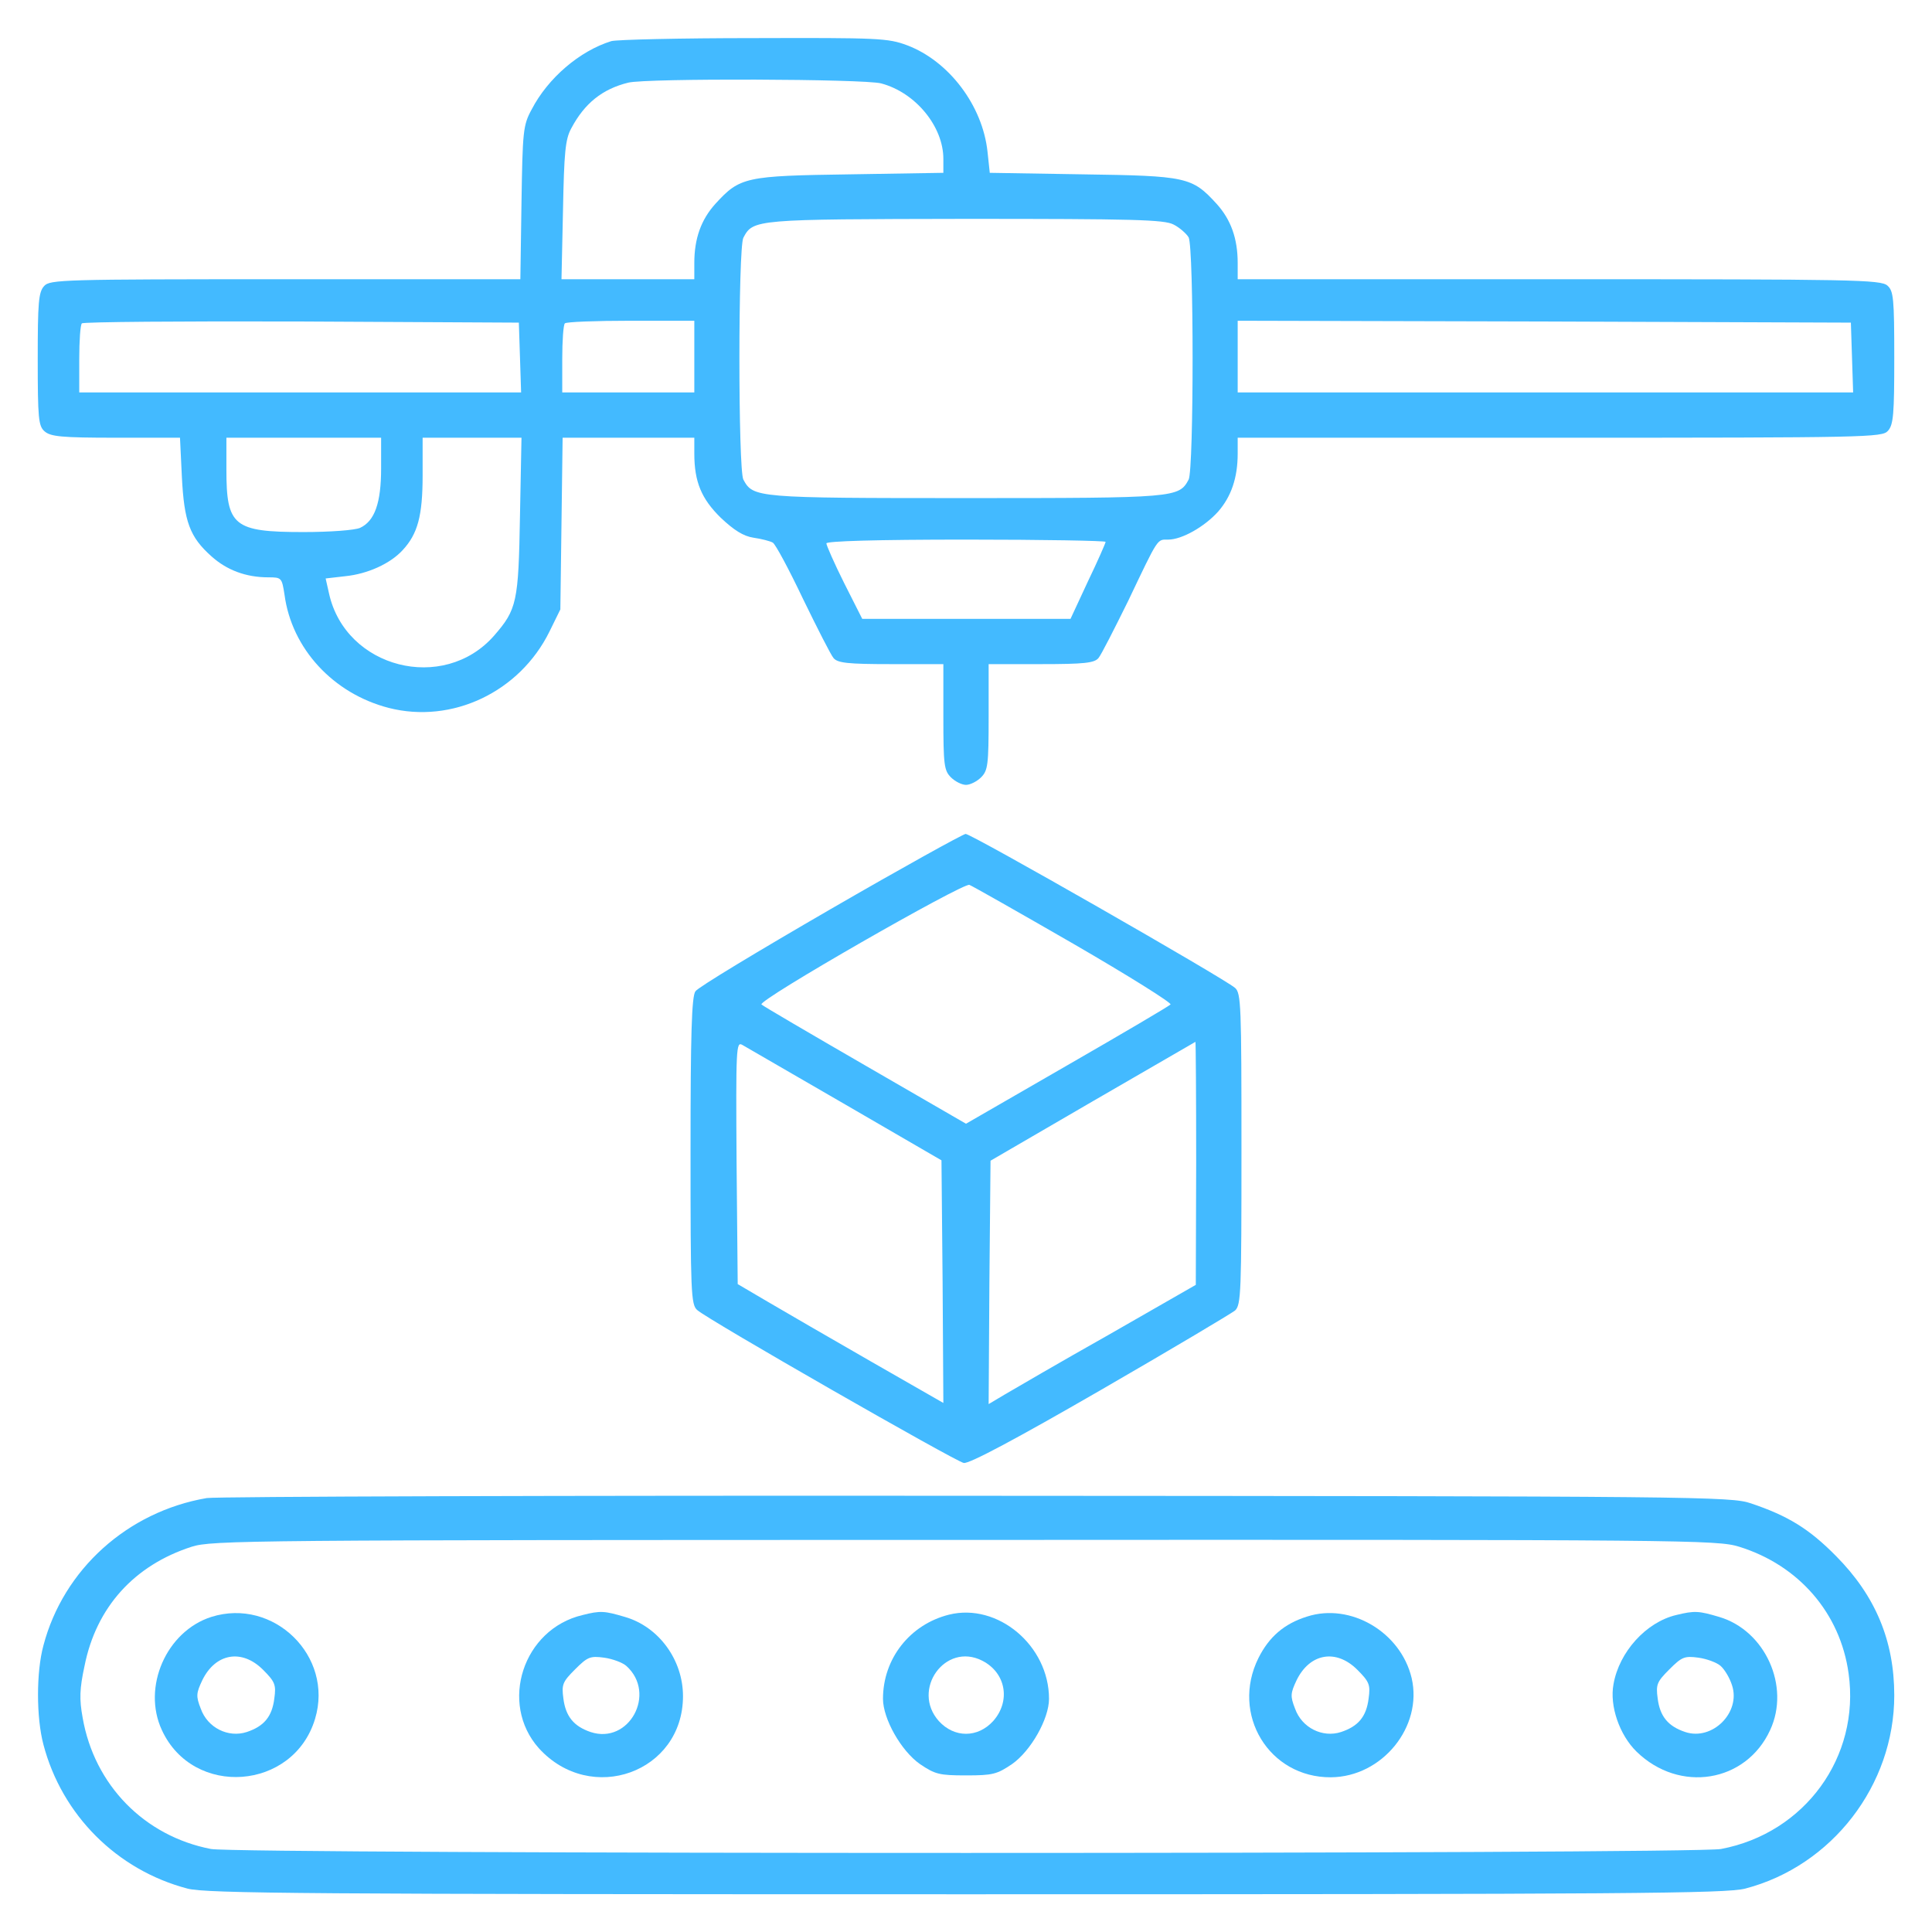
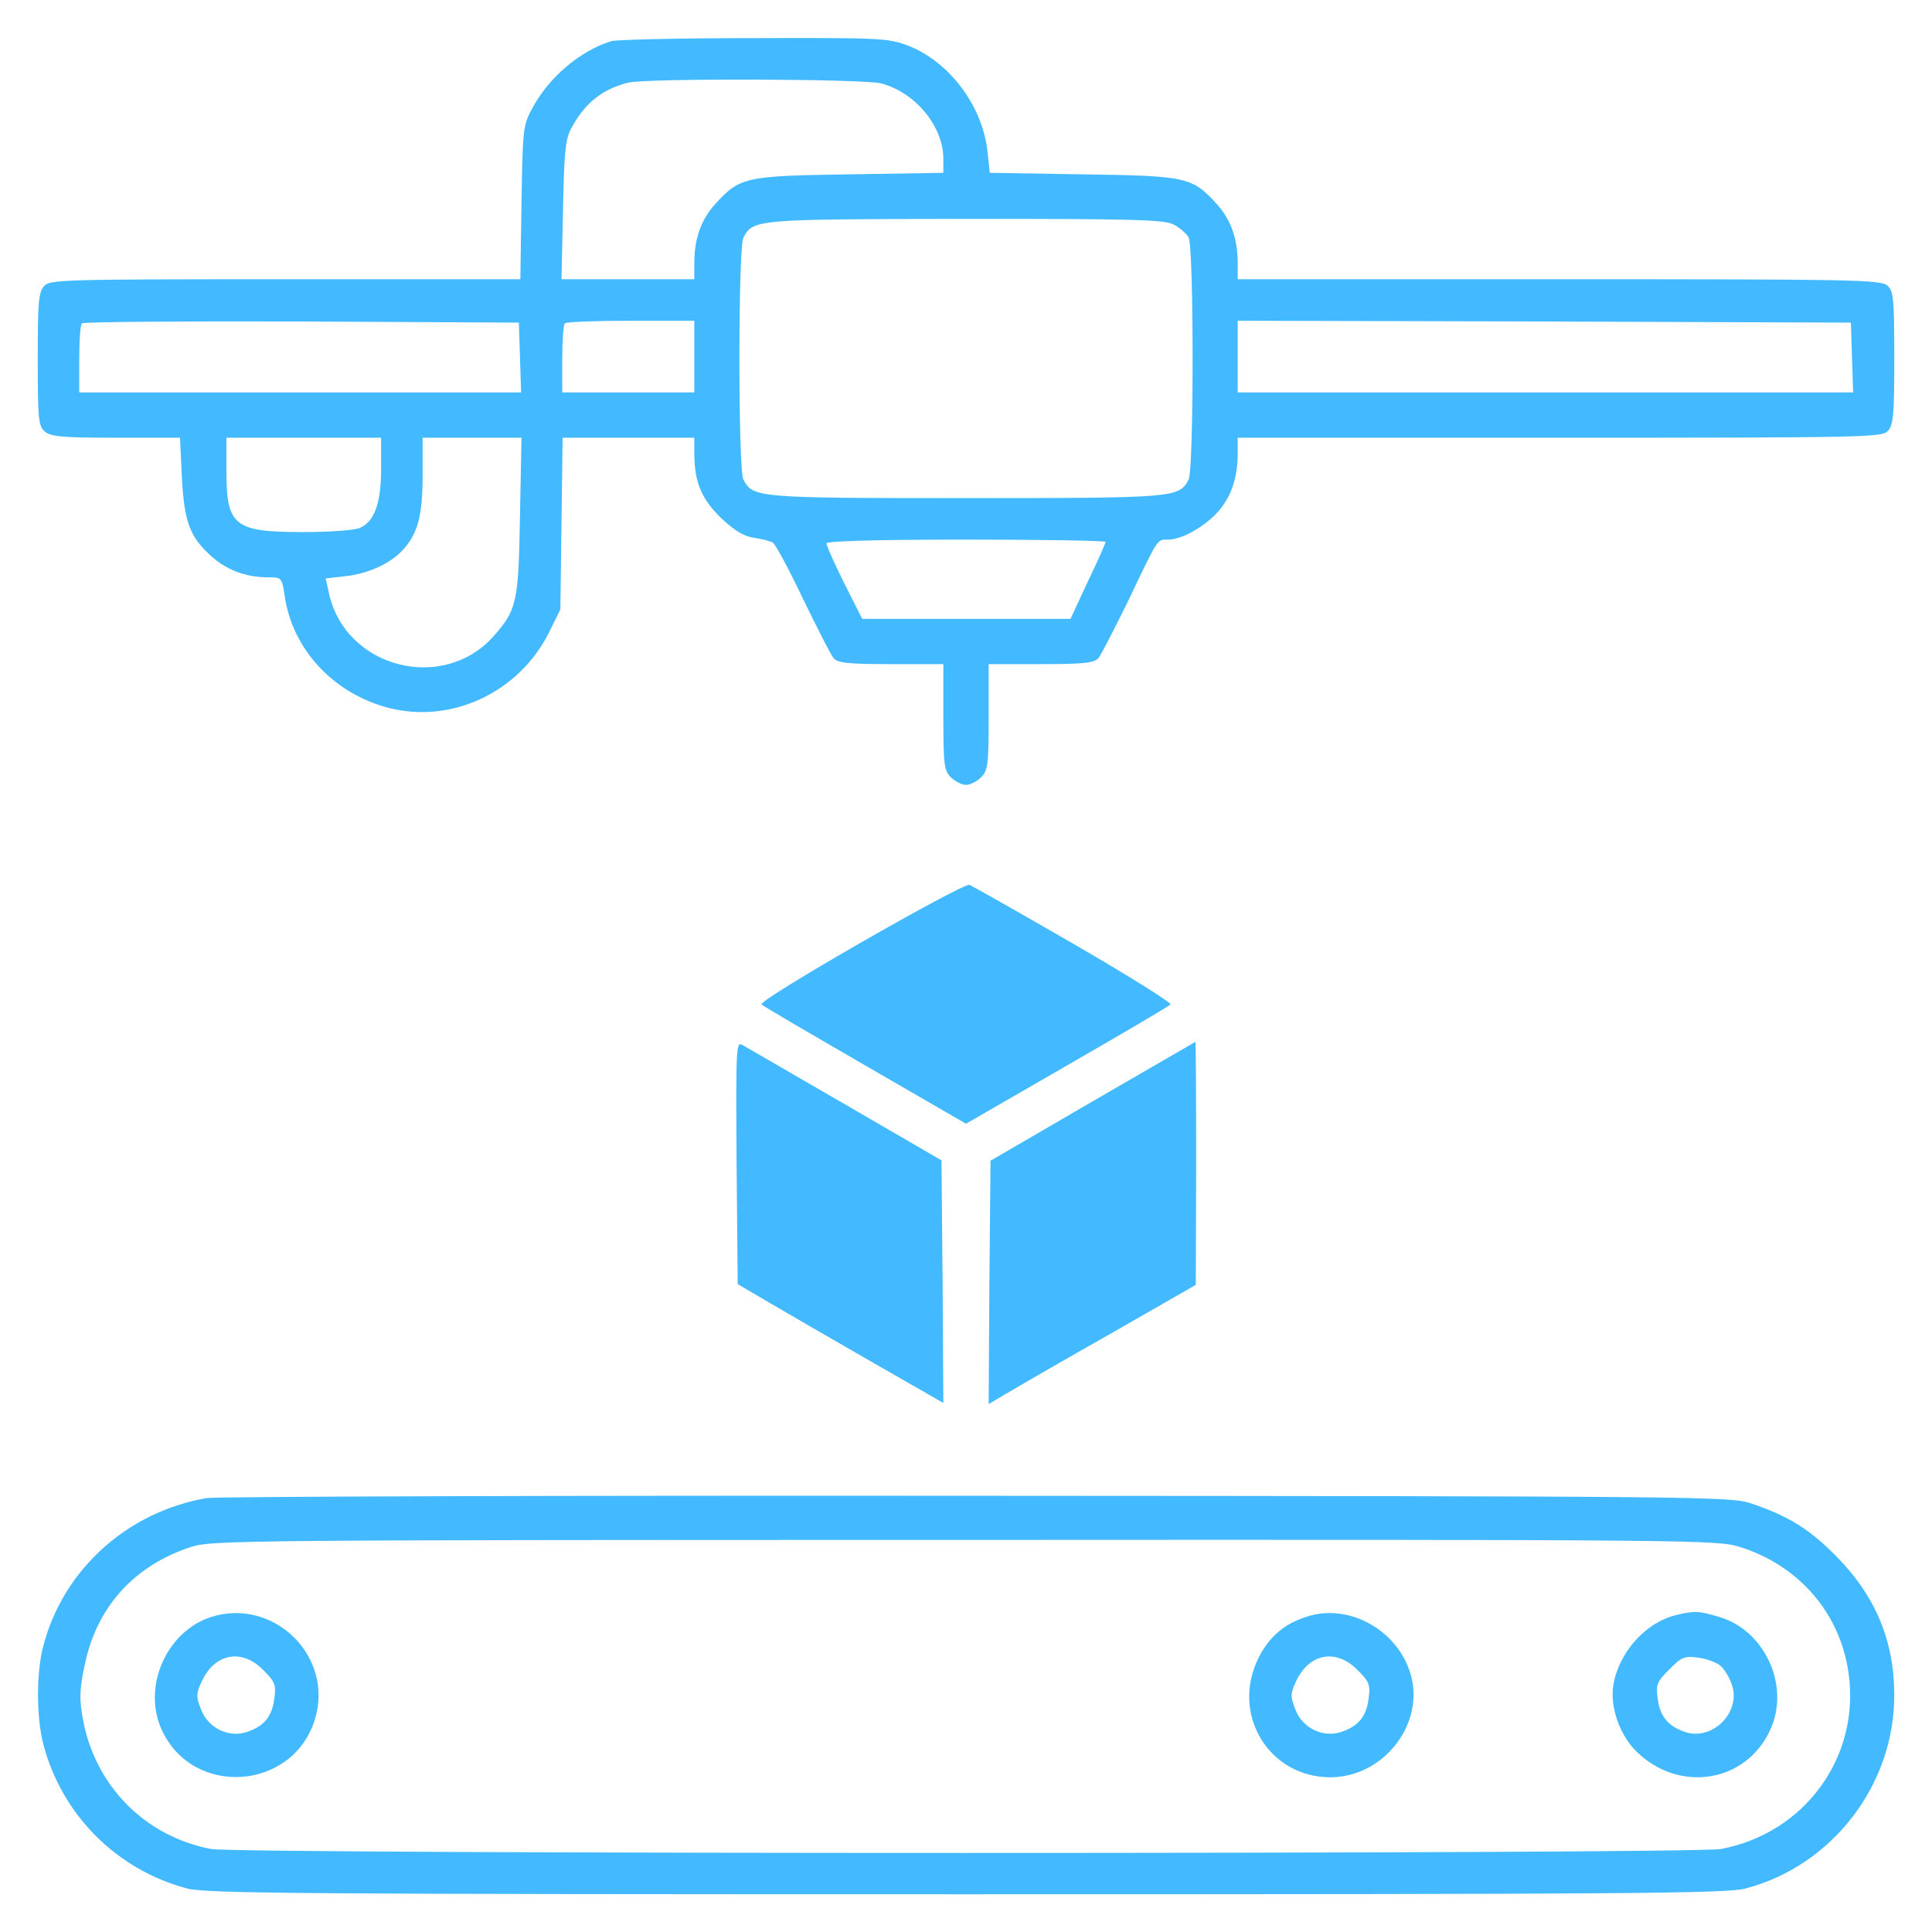
<svg xmlns="http://www.w3.org/2000/svg" width="512pt" height="512pt" viewBox="0 0 512 512" preserveAspectRatio="xMidYMid meet">
  <g transform="translate(0,512) scale(0.1,-0.1)" fill="#43baff" stroke="none">
    <path d="M1620 5011 c-84 -26 -168 -98 -211 -181 -23 -42 -24 -58 -27 -247 l-3 -203 -623 0 c-591 0 -624 -1 -639 -18 -15 -16 -17 -45 -17 -194 0 -157 2 -177 18 -191 16 -14 44 -17 189 -17 l170 0 5 -104 c6 -119 21 -159 78 -210 41 -37 92 -56 151 -56 35 0 36 -1 43 -46 19 -143 129 -262 276 -300 168 -43 347 42 426 202 l29 59 3 228 3 227 175 0 174 0 0 -42 c0 -75 19 -120 70 -170 35 -33 60 -49 87 -53 21 -3 44 -9 51 -13 7 -4 43 -71 80 -149 38 -78 74 -149 81 -157 11 -13 38 -16 152 -16 l139 0 0 -140 c0 -127 2 -142 20 -160 11 -11 29 -20 40 -20 11 0 29 9 40 20 18 18 20 33 20 160 l0 140 139 0 c114 0 141 3 152 16 7 8 42 77 79 152 81 170 76 162 106 162 36 0 96 34 132 74 35 40 52 90 52 154 l0 42 853 0 c815 0 855 1 870 18 15 16 17 45 17 194 0 157 -2 177 -18 191 -17 16 -92 17 -870 17 l-852 0 0 43 c0 65 -18 115 -56 157 -65 71 -79 74 -355 78 l-246 4 -6 56 c-13 122 -102 240 -213 282 -51 19 -76 20 -407 19 -194 0 -363 -4 -377 -8z m715 -112 c91 -24 165 -114 165 -200 l0 -37 -247 -4 c-278 -4 -292 -7 -357 -78 -38 -42 -56 -92 -56 -157 l0 -43 -176 0 -176 0 4 183 c3 153 6 188 22 217 35 66 82 104 151 121 49 12 625 10 670 -2z m775 -374 c16 -8 34 -24 40 -34 14 -27 14 -615 0 -642 -26 -48 -33 -49 -590 -49 -557 0 -564 1 -590 49 -14 26 -14 615 0 641 26 49 30 49 588 50 447 0 527 -2 552 -15z m-1732 -352 l3 -93 -586 0 -585 0 0 88 c0 49 3 92 7 95 3 4 266 6 582 5 l576 -3 3 -92z m462 2 l0 -95 -175 0 -175 0 0 88 c0 49 3 92 7 95 3 4 82 7 175 7 l168 0 0 -95z m3068 -2 l3 -93 -816 0 -815 0 0 95 0 95 813 -2 812 -3 3 -92z m-3898 -294 c0 -92 -17 -140 -56 -158 -14 -6 -78 -11 -150 -11 -185 0 -204 16 -204 165 l0 85 205 0 205 0 0 -81z m368 -126 c-4 -229 -8 -248 -69 -318 -134 -152 -393 -86 -437 112 l-9 40 52 6 c59 6 119 33 152 69 40 43 53 91 53 198 l0 100 131 0 131 0 -4 -207z m1552 -69 c0 -3 -21 -51 -47 -105 l-46 -99 -276 0 -276 0 -48 95 c-26 52 -47 100 -47 105 0 6 133 10 370 10 204 0 370 -3 370 -6z" />
-     <path d="M2200 2710 c-190 -110 -351 -207 -357 -217 -10 -13 -13 -114 -13 -423 0 -375 1 -408 18 -422 29 -26 684 -401 706 -405 14 -3 141 65 361 192 187 108 348 204 358 212 16 15 17 48 17 428 0 380 -1 413 -17 427 -30 26 -698 408 -714 408 -8 -1 -169 -90 -359 -200z m646 -92 c145 -84 260 -156 256 -160 -5 -5 -129 -78 -275 -162 l-267 -154 -268 155 c-147 85 -270 157 -274 161 -11 11 534 323 551 317 8 -3 133 -74 277 -157z m-606 -425 l255 -148 3 -322 2 -321 -192 110 c-106 61 -229 132 -273 158 l-80 47 -3 322 c-2 305 -1 321 15 312 10 -6 133 -77 273 -158z m930 -155 l-1 -323 -232 -133 c-128 -72 -251 -144 -275 -158 l-42 -25 2 322 3 323 270 157 c149 86 271 157 273 158 1 1 2 -144 2 -321z" />
+     <path d="M2200 2710 z m646 -92 c145 -84 260 -156 256 -160 -5 -5 -129 -78 -275 -162 l-267 -154 -268 155 c-147 85 -270 157 -274 161 -11 11 534 323 551 317 8 -3 133 -74 277 -157z m-606 -425 l255 -148 3 -322 2 -321 -192 110 c-106 61 -229 132 -273 158 l-80 47 -3 322 c-2 305 -1 321 15 312 10 -6 133 -77 273 -158z m930 -155 l-1 -323 -232 -133 c-128 -72 -251 -144 -275 -158 l-42 -25 2 322 3 323 270 157 c149 86 271 157 273 158 1 1 2 -144 2 -321z" />
    <path d="M548 1150 c-210 -36 -380 -189 -433 -391 -19 -70 -19 -190 0 -262 49 -187 195 -333 382 -382 50 -13 319 -15 2063 -15 1769 0 2013 2 2065 15 230 60 395 274 395 512 0 145 -50 264 -154 369 -72 73 -128 107 -226 140 -53 18 -133 19 -2050 20 -1097 1 -2016 -2 -2042 -6z m4061 -129 c158 -49 268 -176 290 -336 31 -221 -116 -423 -338 -465 -74 -14 -3928 -14 -4002 0 -176 34 -309 169 -340 348 -9 49 -8 77 5 137 31 156 132 267 284 316 54 17 145 18 2049 18 1927 1 1993 0 2052 -18z" />
    <path d="M560 835 c-119 -38 -184 -186 -131 -300 83 -180 349 -160 406 30 50 166 -110 322 -275 270z m137 -140 c32 -32 35 -40 30 -76 -6 -49 -28 -74 -73 -89 -49 -16 -104 11 -122 62 -13 33 -12 41 4 75 35 72 105 84 161 28z" />
-     <path d="M1544 840 c-158 -37 -222 -234 -116 -353 138 -152 382 -64 382 138 0 96 -64 184 -154 210 -54 16 -65 17 -112 5z m116 -135 c81 -73 7 -209 -95 -175 -44 15 -66 41 -72 89 -5 37 -2 44 31 77 33 33 40 36 77 31 22 -3 49 -13 59 -22z" />
-     <path d="M2515 841 c-104 -26 -175 -117 -175 -223 0 -53 48 -138 98 -173 40 -27 51 -30 122 -30 71 0 82 3 122 30 50 35 98 120 98 173 0 141 -136 255 -265 223z m88 -122 c63 -32 76 -107 29 -160 -41 -45 -103 -45 -144 0 -74 83 17 210 115 160z" />
    <path d="M3464 836 c-61 -19 -101 -54 -129 -110 -74 -149 28 -317 192 -316 136 1 244 134 214 263 -29 122 -162 200 -277 163z m133 -141 c32 -32 35 -40 30 -76 -6 -49 -28 -74 -73 -89 -49 -16 -104 11 -122 62 -13 33 -12 41 4 75 35 72 105 84 161 28z" />
    <path d="M4442 840 c-80 -19 -151 -98 -166 -183 -11 -58 16 -135 61 -179 114 -111 290 -82 354 57 54 116 -13 264 -135 300 -54 16 -65 17 -114 5z m118 -135 c11 -10 24 -32 30 -51 24 -72 -52 -148 -124 -124 -45 15 -67 41 -73 89 -5 37 -2 44 31 77 33 33 40 36 77 31 22 -3 49 -13 59 -22z" />
  </g>
</svg>